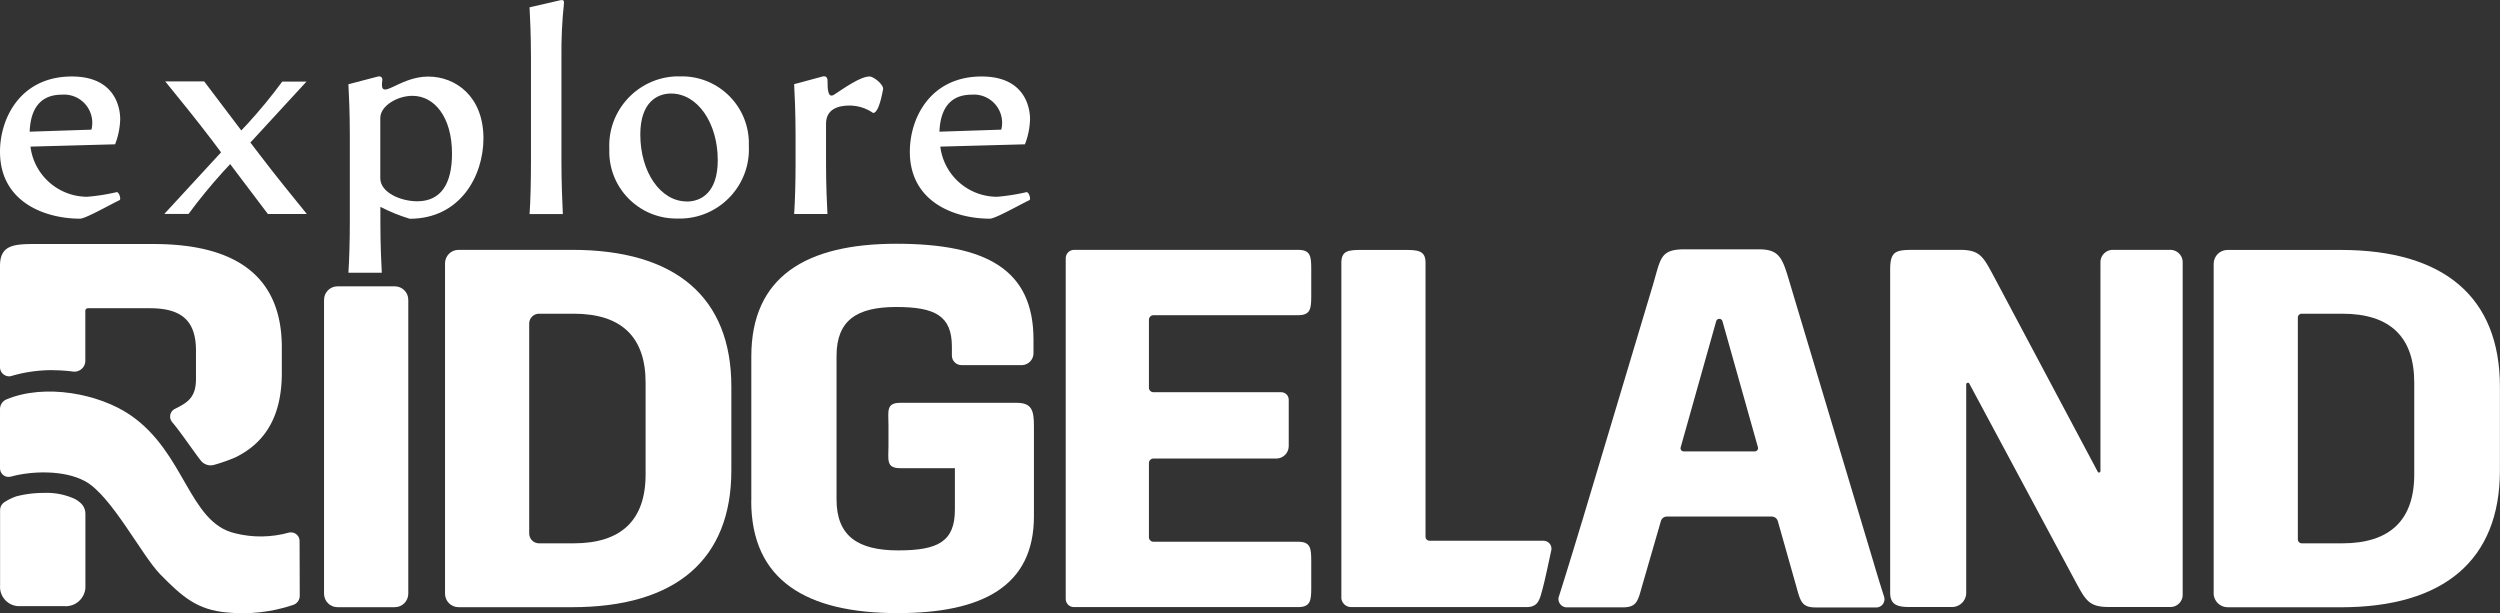
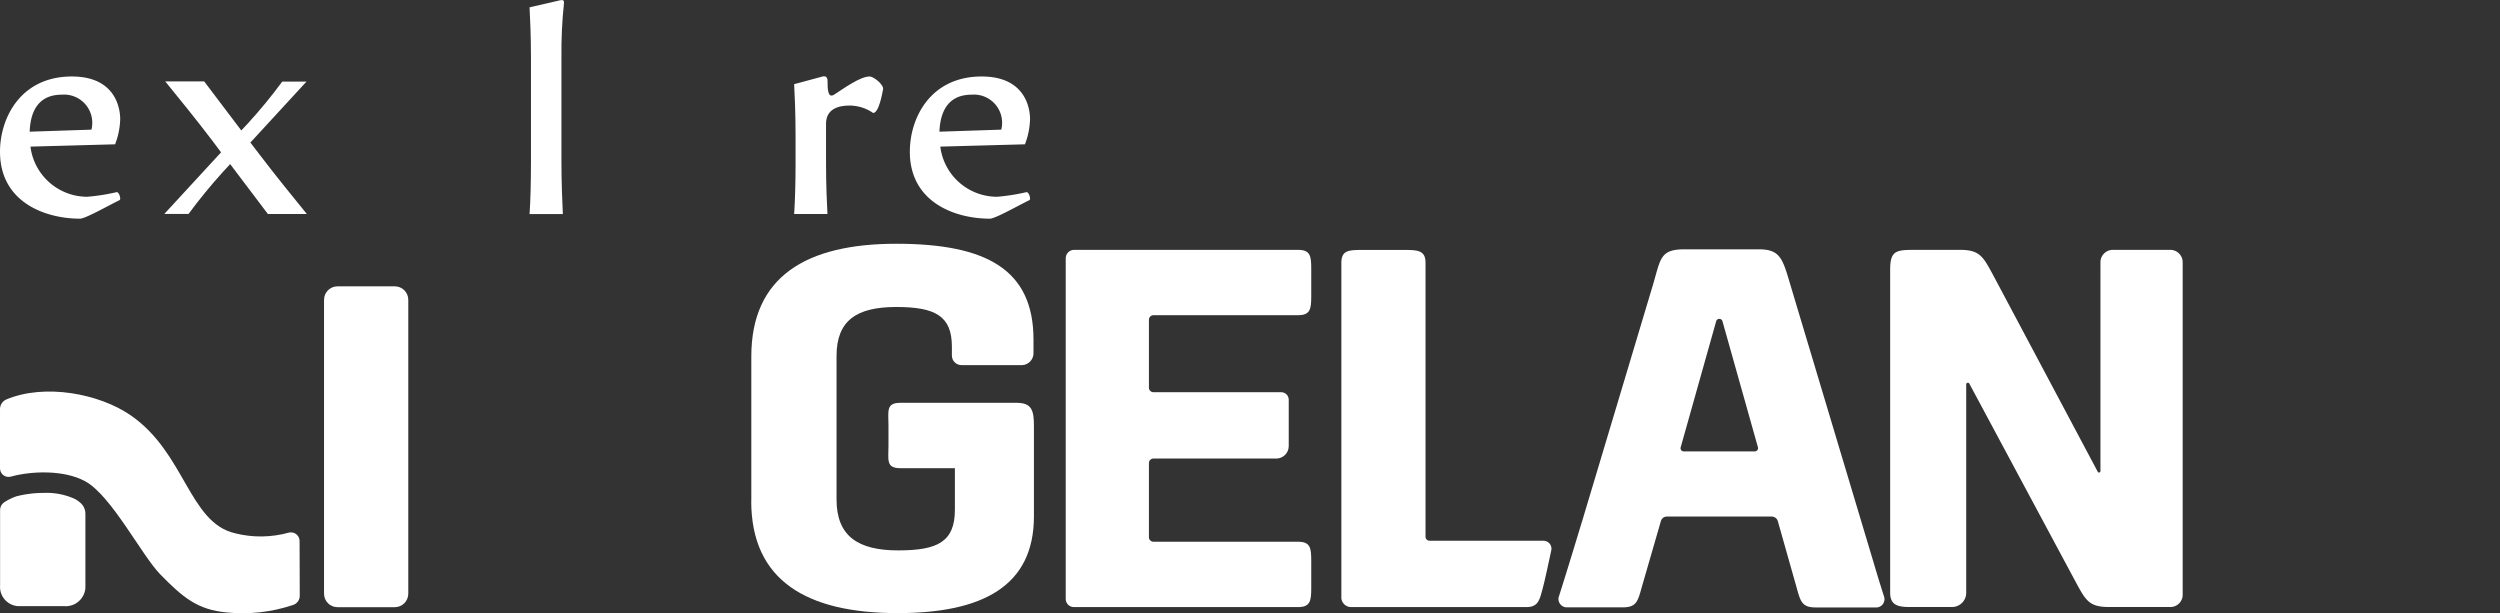
<svg xmlns="http://www.w3.org/2000/svg" id="Layer_1" data-name="Layer 1" viewBox="0 0 283.07 69.44">
  <rect x="0" y="0" width="283.07" height="69.44" fill="#333333" stroke="none" />
  <defs>
    <clipPath id="clippath">
      <path stroke-width="0" fill="none" d="M0 0h283.07v69.44H0z" />
    </clipPath>
    <style>.cls-3{stroke-width:0;fill:#fff}</style>
  </defs>
  <g clip-path="url(#clippath)">
    <g id="Group_7775" data-name="Group 7775">
      <path id="Path_29818" data-name="Path 29818" class="cls-3" d="M199.05 50.65l-4.02-14.28a.365.365 0 00-.46-.25c-.12.03-.22.13-.25.25l-4.02 14.28c-.06.2.06.4.25.45.03 0 .07.01.1.01h8.04c.2 0 .37-.16.37-.37 0-.03 0-.07-.01-.1m-19.95 8.51l8.07-26.93c.87-2.95.8-3.99 3.57-3.99h8.4c2.42 0 2.7 1.04 3.57 3.99l9.54 31.83c.22.77.72 2.38 1.08 3.51.16.5-.12 1.03-.61 1.18-.09.03-.19.04-.29.04h-6.83c-1.56 0-1.73-.64-2.19-2.31l-2.11-7.46a.717.717 0 00-.69-.52h-11.87a.7.7 0 00-.68.51l-2.16 7.46c-.46 1.68-.63 2.31-2.19 2.31h-6.3c-.52 0-.94-.42-.95-.94 0-.1.01-.2.05-.29.85-2.64 2.59-8.41 2.59-8.41" />
      <path id="Path_29819" data-name="Path 29819" class="cls-3" d="M10.35 14.69A3.192 3.192 0 007 10.72c-2.55 0-3.55 1.74-3.64 4.19l7-.23zM0 17.18c0-3.84 2.35-8.52 8.13-8.52 4.87 0 5.48 3.48 5.48 4.84-.03.97-.22 1.93-.58 2.84l-9.58.26c.4 3.24 3.16 5.67 6.42 5.68 1.12-.09 2.23-.27 3.32-.52.29-.07.55.81.35.9-1.26.61-3.87 2.1-4.48 2.1C5.1 24.76 0 22.89 0 17.18" />
      <path id="Path_29820" data-name="Path 29820" class="cls-3" d="M31.96 9.24h2.74l-6.35 6.9 1.01 1.32c2.01 2.64 3.71 4.71 5.38 6.77h-4.41l-4.27-5.65-.83.9c-1.37 1.51-2.67 3.1-3.88 4.74h-2.74l6.42-6.97-.94-1.26c-2.01-2.64-3.71-4.71-5.38-6.77h4.41l4.2 5.55.76-.81c1.38-1.51 2.68-3.09 3.89-4.74" />
-       <path id="Path_29821" data-name="Path 29821" class="cls-3" d="M47.25 22.79c2.71 0 3.93-2.03 3.93-5.39 0-4.16-2-6.55-4.48-6.55-1.71 0-3.64 1.13-3.64 2.52v6.81c0 1.61 2.29 2.61 4.19 2.61m-7.64 2.42V15.18c0-2.39-.1-4.55-.16-5.64l3.32-.87c.39-.1.55.16.52.42-.39 2.58 1.81-.42 5.19-.42 3.13 0 6.26 2.26 6.26 7 0 4.26-2.64 9.1-8.35 9.1-1.15-.35-2.26-.8-3.32-1.35v1.81c0 2.39.1 4.55.16 5.65h-3.78c.1-1.45.16-3.71.16-5.65" />
      <path id="Path_29822" data-name="Path 29822" class="cls-3" d="M60.12 18.27V6.47c0-2.39-.1-4.55-.16-5.64l3.51-.81c.29-.06.42.06.39.32-.22 2.04-.31 4.08-.29 6.13v11.8c0 2.48.1 4.58.16 5.97h-3.77c.1-1.39.16-3.48.16-5.97" />
-       <path id="Path_29823" data-name="Path 29823" class="cls-3" d="M77.76 22.82c1.58 0 3.51-.97 3.51-4.68 0-4.23-2.29-7.55-5.29-7.55-1.55 0-3.48.97-3.48 4.64 0 4.26 2.29 7.58 5.26 7.58m-8.77-5.97c-.19-4.33 3.18-8 7.51-8.19h.45c4.19-.14 7.7 3.14 7.84 7.33v.57c.2 4.32-3.15 7.99-7.47 8.19h-.49c-4.19.14-7.7-3.14-7.84-7.33v-.57" />
      <path id="Path_29824" data-name="Path 29824" class="cls-3" d="M90.08 18.59V15.3c0-2.51-.1-4.68-.16-5.77l3.23-.87c.39-.1.55.16.55.48 0 .94.03 2.03.74 1.58 1.19-.77 2.97-2.06 4.03-2.06.45 0 1.61.93 1.52 1.45-.29 1.55-.65 2.68-1.13 2.68-.78-.54-1.7-.83-2.65-.84-1.29 0-2.68.39-2.68 2.06v4.58c0 2.39.1 4.55.16 5.64h-3.77c.1-1.45.16-3.71.16-5.64" />
      <path id="Path_29825" data-name="Path 29825" class="cls-3" d="M113.37 14.69a3.192 3.192 0 00-3.35-3.97c-2.55 0-3.55 1.74-3.65 4.19l7-.23zm-10.35 2.48c0-3.84 2.35-8.51 8.13-8.51 4.87 0 5.48 3.48 5.48 4.84-.03.97-.22 1.93-.58 2.84l-9.58.26c.4 3.24 3.15 5.67 6.42 5.68 1.12-.09 2.23-.27 3.32-.52.29-.07.55.81.35.9-1.26.61-3.87 2.1-4.48 2.1-3.97 0-9.06-1.87-9.06-7.58" />
-       <path id="Path_29826" data-name="Path 29826" class="cls-3" d="M5.94 41.92c.78 0 1.55.05 2.32.15.67.09 1.3-.38 1.39-1.05 0-.05.01-.11.01-.16V35.2c0-.17.13-.3.3-.3h7.02c3.63 0 5.21 1.46 5.21 4.8v3.22c0 2.11-.98 2.67-2.37 3.37-.49.23-.69.81-.46 1.3.04.08.09.15.14.22.8.9 2.46 3.35 3.22 4.32.36.47.97.67 1.54.5a19.9 19.9 0 002.39-.84c3.58-1.75 5.26-4.92 5.26-9.58v-2.87c0-7.79-4.86-11.71-14.53-11.71H3.75C1.46 27.64 0 27.82 0 30.1v11.48c0 .57.47 1.03 1.04 1.03.1 0 .2-.02.3-.05 1.49-.44 3.04-.65 4.6-.65" />
      <path id="Path_29827" data-name="Path 29827" class="cls-3" d="M8.53 56.52a7.717 7.717 0 00-3.57-.71c-1.05 0-2.1.13-3.11.39-.49.17-.95.4-1.38.68-.3.21-.47.56-.46.92v8.49c-.09 1.2.81 2.25 2.01 2.34h5.25c1.23.1 2.3-.82 2.4-2.05V58.19c0-.48-.2-.94-.56-1.25-.18-.16-.37-.3-.58-.41" />
      <path id="Path_29828" data-name="Path 29828" class="cls-3" d="M33.92 61.25c0-.54-.45-.98-.99-.97-.07 0-.14 0-.2.02-2 .56-4.11.59-6.12.08-5.24-1.21-5.64-9.15-11.88-13.4-3.47-2.37-9.61-3.61-14.04-1.74-.43.2-.69.62-.69 1.09v6.7c0 .53.43.97.96.97.09 0 .18-.01.26-.03 2.2-.62 5.96-.82 8.42.52 2.98 1.62 6.42 8.43 8.53 10.57 2.51 2.55 4.15 3.98 7.52 4.29 2.52.25 5.06-.04 7.46-.84.47-.14.8-.57.79-1.06 0-1.49-.02-4.4-.02-6.19" />
      <path id="Path_29829" data-name="Path 29829" class="cls-3" d="M36.69 67.22V33.95c0-.84.68-1.53 1.53-1.53h6.48c.84 0 1.53.68 1.53 1.53v33.27c0 .84-.68 1.53-1.53 1.53h-6.49c-.84 0-1.52-.68-1.52-1.53" />
-       <path id="Path_29830" data-name="Path 29830" class="cls-3" d="M64.95 61.52c5.37 0 8.15-2.6 8.15-7.8v-10.4c0-5.2-2.77-7.8-8.15-7.8h-3.92c-.61 0-1.11.5-1.11 1.11v23.78c0 .61.5 1.11 1.11 1.11h3.92zm-14.56 5.7v-37.4c0-.84.68-1.53 1.53-1.53h12.86c11.73 0 18.03 5.37 18.03 15.49v9.48c0 10.11-6.3 15.49-18.03 15.49H51.92c-.84 0-1.53-.68-1.53-1.53" />
      <path id="Path_29831" data-name="Path 29831" class="cls-3" d="M120.67 67.83V29.24c0-.52.42-.95.95-.95h25.35c1.39 0 1.5.69 1.5 2.14v3.12c0 1.44-.11 2.14-1.5 2.14H130.6c-.28 0-.51.23-.51.51v7.7c0 .28.23.51.51.51h14.47c.47 0 .85.38.85.85v5.25c0 .78-.63 1.41-1.41 1.41H130.6c-.28 0-.51.23-.51.51v8.4c0 .28.23.51.51.51h16.37c1.39 0 1.5.69 1.5 2.14v3.12c0 1.44-.11 2.14-1.5 2.14h-25.38c-.51 0-.92-.41-.92-.92" />
      <path id="Path_29832" data-name="Path 29832" class="cls-3" d="M151.88 67.64V29.73c0-1.39.87-1.43 2.31-1.43h4.85c1.45 0 2.37.04 2.37 1.43v31.04c0 .26.21.46.46.46h12.9c.5 0 .9.4.9.9 0 .06 0 .12-.02.18-.29 1.36-.76 3.55-.96 4.27-.33 1.18-.44 2.16-1.83 2.16h-19.88c-.61 0-1.11-.5-1.11-1.11" />
      <path id="Path_29833" data-name="Path 29833" class="cls-3" d="M214.02 67.13v-36.6c0-2.2.69-2.24 2.94-2.24h4.93c2.31 0 2.65.75 3.87 3.01l11.77 22.13c.05.08.15.1.22.05.05-.03.07-.08.08-.13V29.69c0-.77.63-1.4 1.4-1.4h6.51c.77 0 1.4.63 1.4 1.4v37.65c0 .77-.62 1.39-1.39 1.39h-6.94c-2.31 0-2.65-.75-3.87-3l-11.96-22.3a.182.182 0 00-.25-.07c-.06.03-.1.09-.1.16v23.6c0 .89-.72 1.61-1.61 1.61h-4.8c-1.33 0-2.2-.22-2.2-1.61" />
-       <path id="Path_29834" data-name="Path 29834" class="cls-3" d="M265.21 61.52c5.37 0 8.15-2.6 8.15-7.8v-10.4c0-5.2-2.77-7.8-8.15-7.8h-4.61c-.23 0-.42.19-.42.42v25.14c0 .24.2.44.44.44h4.58zm-14.56 5.63V29.87c0-.87.7-1.57 1.57-1.57h12.81c11.73 0 18.03 5.37 18.03 15.49v9.48c0 10.11-6.3 15.49-18.03 15.49h-12.79c-.88 0-1.6-.72-1.6-1.6" />
      <path id="Path_29835" data-name="Path 29835" class="cls-3" d="M85.07 56.74V40.36c0-9.02 6.18-12.76 16.41-12.76s15.54 2.93 15.54 10.85v1.45c.05.74-.51 1.39-1.25 1.44h-6.91c-.59 0-1.08-.48-1.08-1.08v-1c0-3.47-1.85-4.5-6.3-4.5s-6.76 1.5-6.76 5.54v16.25c0 4.16 2.43 5.77 6.99 5.77s6.41-1.04 6.41-4.62v-4.69h-6.2c-1.62 0-1.32-.98-1.32-2.49v-2.37c0-1.56-.3-2.54 1.32-2.54h13.19c1.73 0 1.96.87 1.96 2.66v10.19c0 7.92-5.84 10.96-15.43 10.96-10.29 0-16.58-3.68-16.58-12.7" />
    </g>
  </g>
</svg>